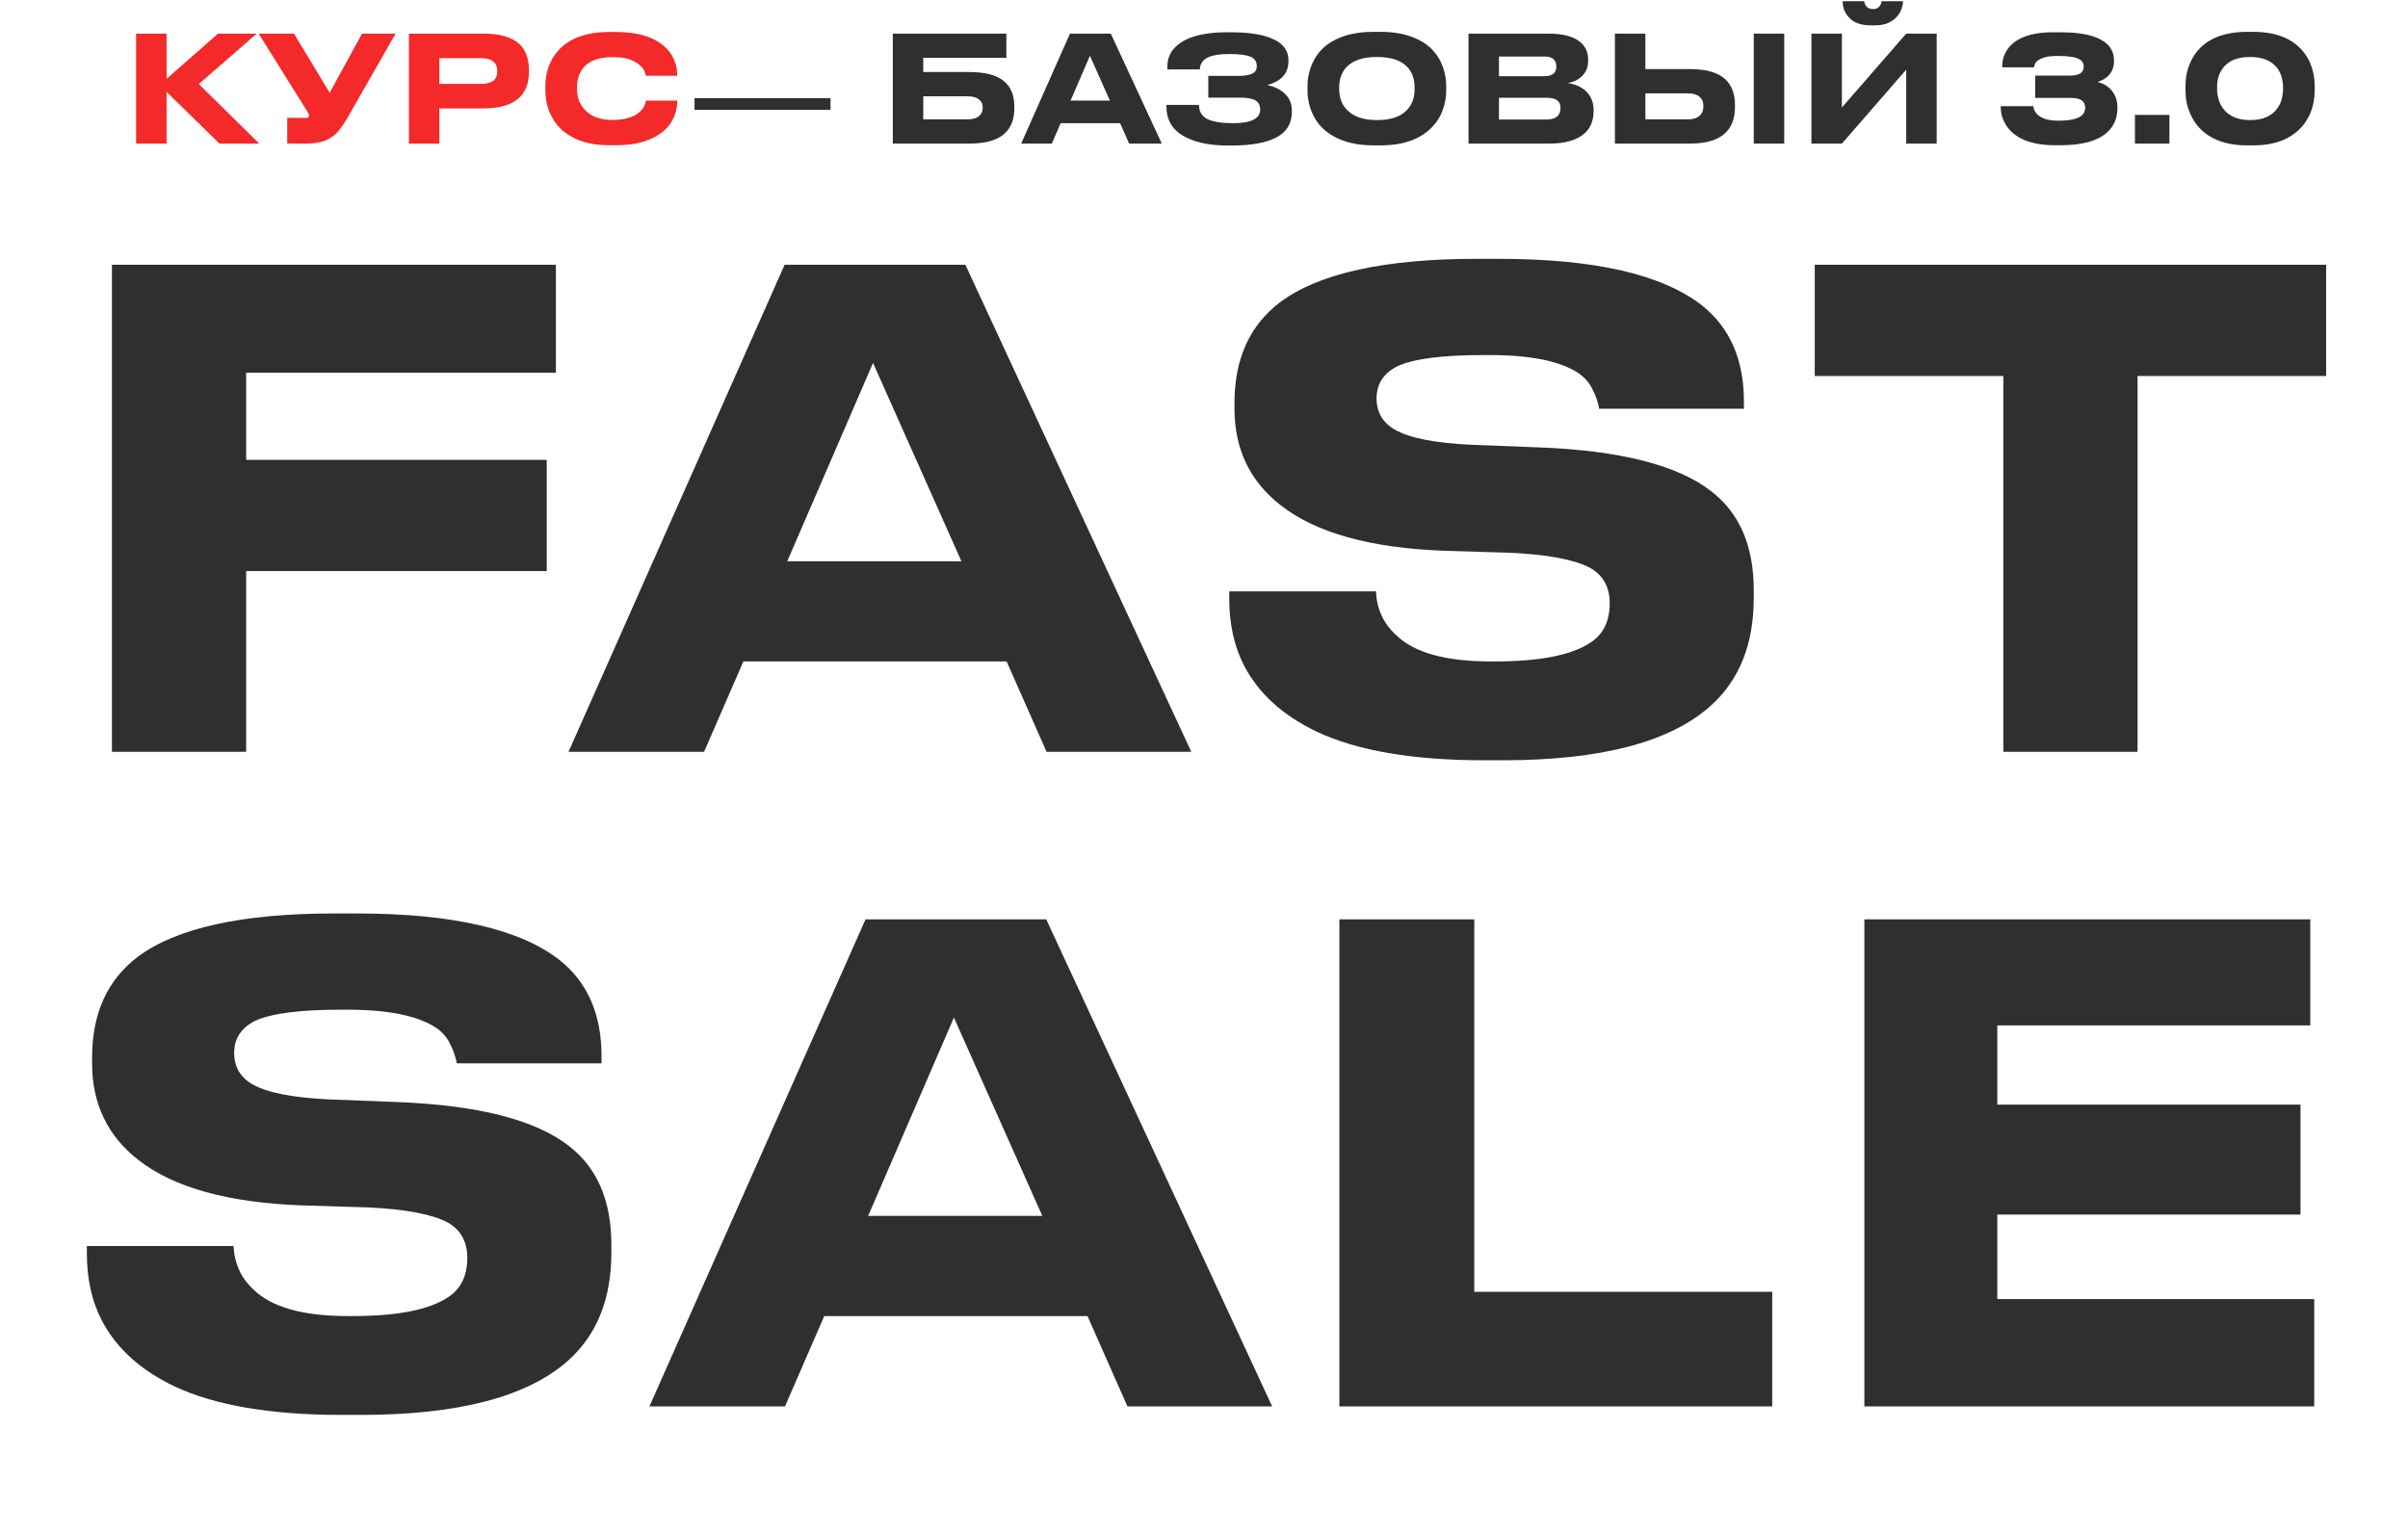
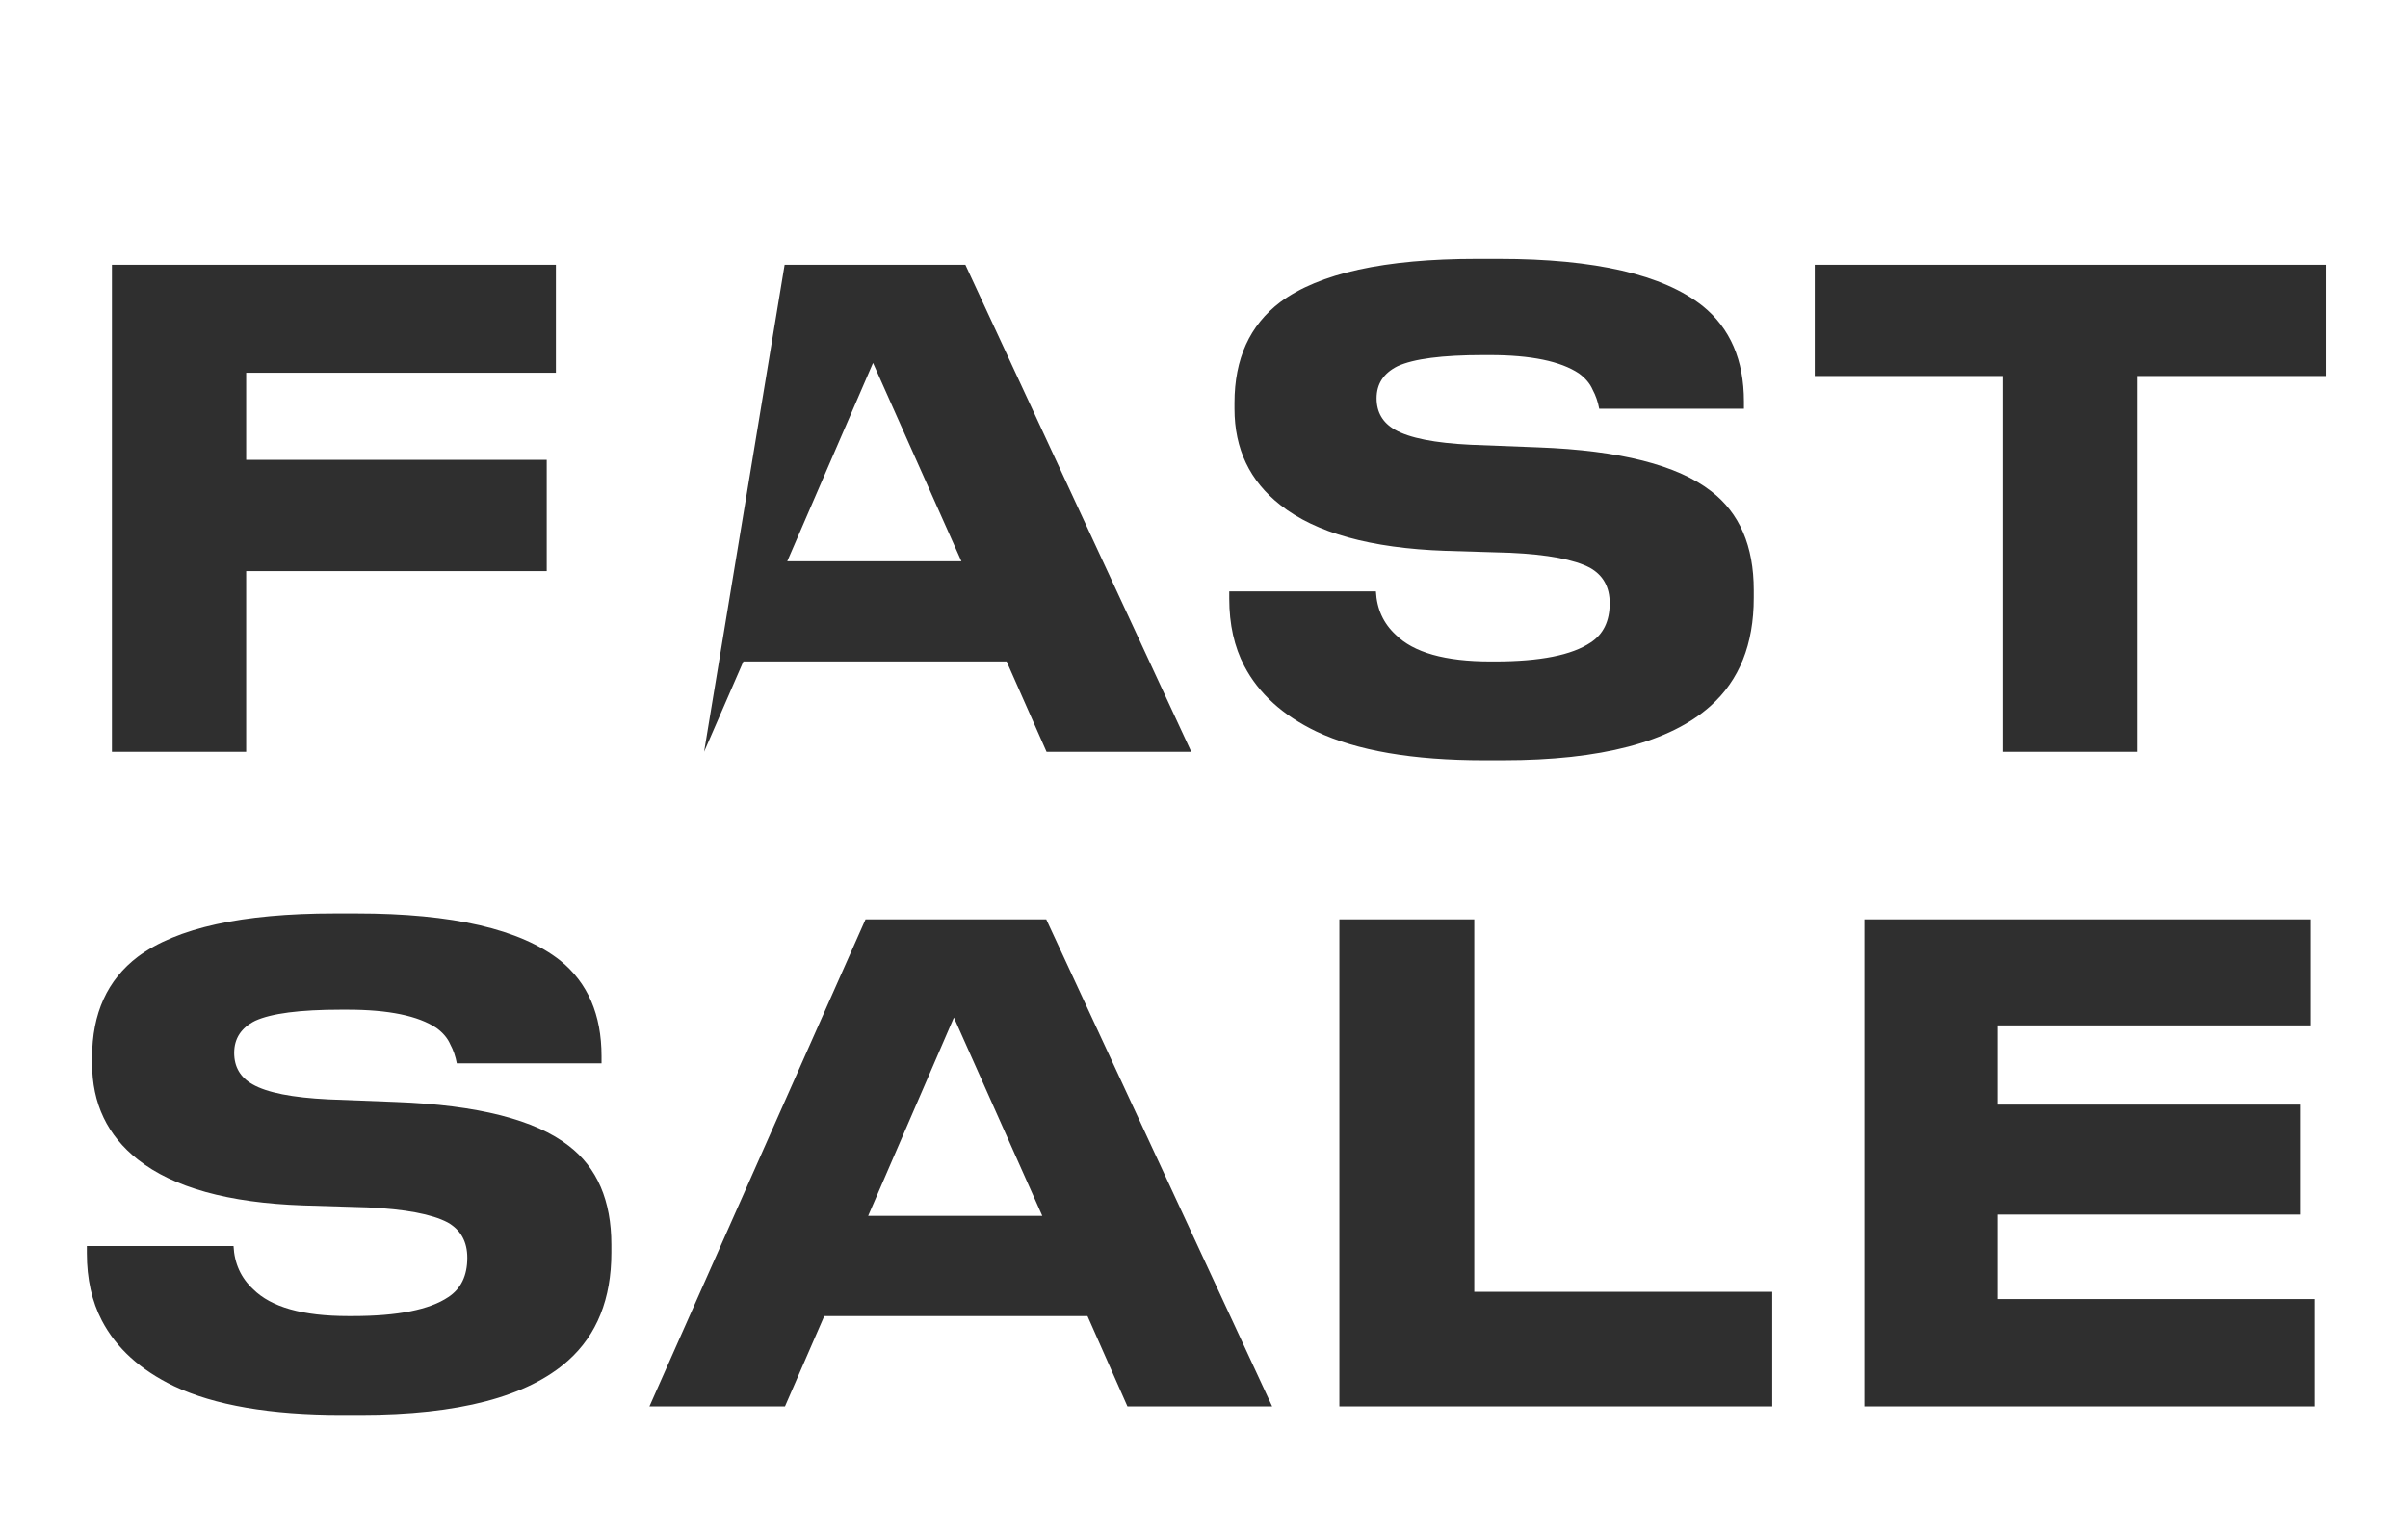
<svg xmlns="http://www.w3.org/2000/svg" width="570" height="363" viewBox="0 0 570 363" fill="none">
-   <path d="M51.96 34L39.43 21.75V34H32.22V7.96H39.43V18.67L51.61 7.96H60.78L47.06 19.895L61.375 34H51.96ZM82.055 28.225C81.448 29.252 80.853 30.115 80.27 30.815C79.71 31.515 79.091 32.087 78.415 32.53C76.992 33.51 75.008 34 72.465 34H67.985V27.91H72.5C72.92 27.91 73.13 27.758 73.13 27.455V27.42C73.13 27.233 73.095 27.07 73.025 26.93C72.978 26.767 72.85 26.533 72.64 26.23L61.23 7.96H69.595L78.03 21.96L85.695 7.96H93.64L82.055 28.225ZM103.995 25.67V34H96.785V7.96H114.425C118.275 7.96 121.099 8.765 122.895 10.375C124.435 11.798 125.205 13.875 125.205 16.605V16.99C125.205 19.697 124.424 21.762 122.86 23.185C121.064 24.842 118.252 25.67 114.425 25.67H103.995ZM103.995 19.86H113.9C116.444 19.86 117.715 18.868 117.715 16.885V16.745C117.715 15.812 117.4 15.088 116.77 14.575C116.14 14.038 115.184 13.77 113.9 13.77H103.995V19.86ZM144.142 34.385C140.456 34.385 137.399 33.65 134.972 32.18C132.872 30.943 131.332 29.263 130.352 27.14C129.512 25.367 129.092 23.465 129.092 21.435V20.385C129.092 18.308 129.512 16.395 130.352 14.645C131.379 12.522 132.919 10.865 134.972 9.675C137.422 8.275 140.479 7.575 144.142 7.575H145.752C150.792 7.575 154.584 8.672 157.127 10.865C158.224 11.798 159.029 12.872 159.542 14.085C160.056 15.298 160.312 16.558 160.312 17.865V17.935H152.892C152.846 17.725 152.741 17.387 152.577 16.92C152.367 16.383 151.971 15.87 151.387 15.38C150.804 14.867 150.034 14.435 149.077 14.085C148.097 13.712 146.721 13.525 144.947 13.525C141.984 13.525 139.791 14.26 138.367 15.73C137.761 16.36 137.306 17.107 137.002 17.97C136.722 18.81 136.582 19.685 136.582 20.595V21.085C136.582 21.948 136.722 22.812 137.002 23.675C137.306 24.515 137.772 25.273 138.402 25.95C139.872 27.583 142.066 28.4 144.982 28.4C147.922 28.4 150.104 27.735 151.527 26.405C151.994 25.938 152.332 25.472 152.542 25.005C152.752 24.538 152.869 24.142 152.892 23.815H160.312V23.92C160.312 25.18 160.056 26.428 159.542 27.665C159.052 28.878 158.271 29.963 157.197 30.92C155.984 31.993 154.421 32.845 152.507 33.475C150.617 34.082 148.366 34.385 145.752 34.385H144.142Z" fill="#F42929" />
-   <path d="M164.4 25.985V23.255H196.6V25.985H164.4ZM211.337 7.96H238.217V13.7H218.547V17.06H229.502C233.329 17.06 236.106 17.83 237.832 19.37C239.349 20.723 240.107 22.695 240.107 25.285V25.67C240.107 28.237 239.337 30.22 237.797 31.62C236.071 33.207 233.306 34 229.502 34H211.337V7.96ZM228.942 28.26C230.156 28.26 231.066 28.027 231.672 27.56C232.302 27.07 232.617 26.417 232.617 25.6V25.355C232.617 24.562 232.302 23.943 231.672 23.5C231.066 23.033 230.156 22.8 228.942 22.8H218.547V28.26H228.942ZM267.275 34L265.14 29.17H251.07L248.97 34H241.725L253.275 7.96H262.935L275.01 34H267.275ZM262.725 23.815L258 13.21L253.415 23.815H262.725ZM305.792 26.51C305.792 29.24 304.579 31.247 302.152 32.53C299.726 33.813 296.179 34.455 291.512 34.455H290.672C286.496 34.455 283.147 33.79 280.627 32.46C277.617 30.92 276.112 28.517 276.112 25.25V24.83H283.812C283.812 26.393 284.477 27.513 285.807 28.19C287.161 28.843 289.191 29.17 291.897 29.17C296.167 29.17 298.302 28.085 298.302 25.915C298.302 24.935 297.929 24.223 297.182 23.78C296.436 23.337 295.222 23.115 293.542 23.115H286.017V17.97H293.157C294.394 17.97 295.386 17.83 296.132 17.55C297.042 17.223 297.497 16.605 297.497 15.695C297.497 14.598 296.996 13.84 295.992 13.42C294.989 13 293.332 12.79 291.022 12.79C288.899 12.79 287.277 13.023 286.157 13.49C284.757 14.097 284.046 15.077 284.022 16.43H276.322V15.905C276.322 14.412 276.696 13.128 277.442 12.055C278.212 10.982 279.274 10.107 280.627 9.43C283.077 8.24 286.309 7.645 290.322 7.645H291.442C295.852 7.645 299.212 8.205 301.522 9.325C303.832 10.422 304.987 12.055 304.987 14.225V14.47C304.987 16.033 304.509 17.293 303.552 18.25C302.712 19.09 301.522 19.72 299.982 20.14C301.569 20.467 302.887 21.085 303.937 21.995C305.174 23.068 305.792 24.457 305.792 26.16V26.51ZM326.693 7.54C329.587 7.54 332.06 7.925 334.113 8.695C336.167 9.442 337.823 10.48 339.083 11.81C340.203 13 341.02 14.342 341.533 15.835C342.07 17.328 342.338 18.845 342.338 20.385V21.435C342.338 22.952 342.07 24.468 341.533 25.985C341.02 27.478 340.203 28.82 339.083 30.01C337.8 31.387 336.132 32.472 334.078 33.265C332.025 34.035 329.563 34.42 326.693 34.42H325.153C321.397 34.42 318.247 33.708 315.703 32.285C313.487 31.048 311.877 29.38 310.873 27.28C309.963 25.483 309.508 23.535 309.508 21.435V20.385C309.508 18.285 309.963 16.337 310.873 14.54C311.9 12.44 313.51 10.795 315.703 9.605C318.223 8.228 321.373 7.54 325.153 7.54H326.693ZM334.848 20.665C334.848 18.705 334.277 17.107 333.133 15.87C331.663 14.283 329.26 13.49 325.923 13.49C322.657 13.49 320.265 14.283 318.748 15.87C317.582 17.107 316.998 18.705 316.998 20.665V21.155C316.998 22.018 317.138 22.87 317.418 23.71C317.698 24.55 318.153 25.297 318.783 25.95C320.323 27.607 322.703 28.435 325.923 28.435C329.237 28.435 331.64 27.607 333.133 25.95C334.277 24.713 334.848 23.115 334.848 21.155V20.665ZM347.612 7.96H366.617C369.977 7.96 372.462 8.625 374.072 9.955C375.308 10.982 375.927 12.37 375.927 14.12V14.505C375.927 15.998 375.378 17.235 374.282 18.215C373.372 19.008 372.322 19.487 371.132 19.65C372.858 19.953 374.247 20.56 375.297 21.47C376.58 22.637 377.222 24.177 377.222 26.09V26.475C377.222 27.432 377.047 28.353 376.697 29.24C376.37 30.127 375.845 30.897 375.122 31.55C373.325 33.183 370.525 34 366.722 34H347.612V7.96ZM354.822 13.385V18.04H365.567C367.457 18.04 368.402 17.282 368.402 15.765V15.695C368.402 14.995 368.18 14.435 367.737 14.015C367.293 13.595 366.57 13.385 365.567 13.385H354.822ZM354.822 23.15V28.295H366.127C367.293 28.295 368.157 28.015 368.717 27.455C369.16 27.012 369.382 26.417 369.382 25.67V25.53C369.382 24.783 369.16 24.223 368.717 23.85C368.18 23.383 367.317 23.15 366.127 23.15H354.822ZM389.48 16.36H400.085C403.888 16.36 406.665 17.165 408.415 18.775C409.931 20.198 410.69 22.252 410.69 24.935V25.32C410.69 28.003 409.92 30.068 408.38 31.515C406.606 33.172 403.841 34 400.085 34H382.27V7.96H389.48V16.36ZM399.525 28.26C400.738 28.26 401.648 27.992 402.255 27.455C402.885 26.918 403.2 26.183 403.2 25.25V25.005C403.2 24.095 402.885 23.383 402.255 22.87C401.648 22.357 400.738 22.1 399.525 22.1H389.48V28.26H399.525ZM422.345 7.96V34H415.135V7.96H422.345ZM451.223 34V16.5L435.998 34H428.788V7.96H435.998V25.46L451.223 7.96H458.433V34H451.223ZM442.823 6C440.35 6 438.553 5.288 437.433 3.865C436.99 3.328 436.663 2.757 436.453 2.15C436.267 1.543 436.173 0.96 436.173 0.4V0.295H441.283C441.33 0.738 441.482 1.112 441.738 1.415C442.065 1.905 442.613 2.15 443.383 2.15C444.107 2.15 444.632 1.905 444.958 1.415C445.192 1.112 445.332 0.738 445.378 0.295H450.453V0.4C450.453 0.913 450.337 1.485 450.103 2.115C449.893 2.722 449.555 3.305 449.088 3.865C448.528 4.518 447.817 5.043 446.953 5.44C446.09 5.813 445.063 6 443.873 6H442.823ZM486.374 34.385C483.038 34.385 480.308 33.813 478.184 32.67C476.504 31.76 475.268 30.523 474.474 28.96C473.891 27.84 473.599 26.673 473.599 25.46V25.145H481.299C481.369 25.868 481.696 26.522 482.279 27.105C483.259 28.085 484.928 28.575 487.284 28.575C489.758 28.575 491.508 28.225 492.534 27.525C493.234 27.035 493.584 26.347 493.584 25.46C493.584 24.737 493.316 24.177 492.779 23.78C492.243 23.383 491.344 23.185 490.084 23.185H481.754V17.9H490.049C491.263 17.9 492.114 17.678 492.604 17.235C493.024 16.885 493.234 16.407 493.234 15.8C493.234 15.007 492.908 14.423 492.254 14.05C491.344 13.513 489.664 13.245 487.214 13.245C485.838 13.245 484.776 13.35 484.029 13.56C482.723 13.957 481.929 14.517 481.649 15.24L481.439 15.94H473.949V15.555C473.949 14.505 474.194 13.502 474.684 12.545C475.361 11.168 476.481 10.06 478.044 9.22C480.028 8.17 482.641 7.645 485.884 7.645H487.844C492.581 7.645 495.999 8.392 498.099 9.885C499.639 10.982 500.409 12.463 500.409 14.33V14.575C500.409 15.812 500.013 16.885 499.219 17.795C498.589 18.495 497.691 19.032 496.524 19.405C497.831 19.732 498.893 20.35 499.709 21.26C500.713 22.38 501.214 23.745 501.214 25.355V25.6C501.214 28.027 500.363 29.975 498.659 31.445C496.419 33.405 492.814 34.385 487.844 34.385H486.374ZM513.519 27.21V34H505.364V27.21H513.519ZM533.353 7.54C537.133 7.54 540.202 8.31 542.558 9.85C544.542 11.157 545.977 12.872 546.863 14.995C547.563 16.675 547.913 18.472 547.913 20.385V21.435C547.913 23.348 547.563 25.145 546.863 26.825C545.907 29.042 544.46 30.78 542.523 32.04C540.167 33.627 537.11 34.42 533.353 34.42H531.883C528.173 34.42 525.117 33.627 522.713 32.04C520.777 30.78 519.342 29.042 518.408 26.825C517.685 25.168 517.323 23.372 517.323 21.435V20.385C517.323 18.425 517.685 16.617 518.408 14.96C519.318 12.79 520.753 11.075 522.713 9.815C525.117 8.298 528.173 7.54 531.883 7.54H533.353ZM540.423 20.63C540.423 19.907 540.318 19.16 540.108 18.39C539.922 17.597 539.583 16.862 539.093 16.185C537.763 14.388 535.605 13.49 532.618 13.49C529.608 13.49 527.45 14.388 526.143 16.185C525.257 17.375 524.813 18.857 524.813 20.63V21.12C524.813 21.82 524.918 22.578 525.128 23.395C525.338 24.212 525.7 24.97 526.213 25.67C527.543 27.513 529.69 28.435 532.653 28.435C535.593 28.435 537.728 27.513 539.058 25.67C539.572 24.97 539.922 24.223 540.108 23.43C540.318 22.613 540.423 21.843 540.423 21.12V20.63Z" fill="#2F2F2F" />
-   <path d="M26.496 62.68H131.586V88.255H58.271V108.87H129.416V135.22H58.271V178H26.496V62.68ZM247.731 178L238.276 156.61H175.966L166.666 178H134.581L185.731 62.68H228.511L281.986 178H247.731ZM227.581 132.895L206.656 85.93L186.351 132.895H227.581ZM351.272 180.015C334.429 180.015 321.202 177.742 311.592 173.195C303.636 169.372 297.952 164.205 294.542 157.695C292.166 153.148 290.977 147.827 290.977 141.73V140.025H325.697C325.904 144.158 327.454 147.568 330.347 150.255C334.584 154.492 342.076 156.61 352.822 156.61H353.907C364.551 156.61 372.094 155.112 376.537 152.115C379.534 150.152 381.032 147.052 381.032 142.815C381.032 138.992 379.482 136.202 376.382 134.445C372.662 132.482 366.359 131.293 357.472 130.88L342.127 130.415C324.457 129.795 311.437 126.178 303.067 119.565C295.834 113.882 292.217 106.287 292.217 96.78V95.385C292.217 84.948 295.834 76.992 303.067 71.515C312.264 64.695 327.764 61.285 349.567 61.285H354.837C377.571 61.285 393.639 65.005 403.042 72.445C409.552 77.715 412.807 85.258 412.807 95.075V96.78H378.552C378.242 95.127 377.726 93.628 377.002 92.285C376.382 90.838 375.297 89.547 373.747 88.41C369.407 85.517 362.381 84.07 352.667 84.07H351.117C341.404 84.07 334.636 84.948 330.812 86.705C327.506 88.358 325.852 90.89 325.852 94.3C325.852 97.607 327.299 100.087 330.192 101.74C333.602 103.703 339.596 104.892 348.172 105.305L364.137 105.925C383.461 106.648 397.101 110.11 405.057 116.31C411.774 121.477 415.132 129.278 415.132 139.715V141.575C415.132 152.528 411.722 161.053 404.902 167.15C395.292 175.727 378.914 180.015 355.767 180.015H351.272ZM474.211 178V89.03H429.571V62.68H550.626V89.03H505.986V178H474.211ZM80.855 335.015C64.011 335.015 50.785 332.742 41.175 328.195C33.218 324.372 27.535 319.205 24.125 312.695C21.748 308.148 20.56 302.827 20.56 296.73V295.025H55.28C55.486 299.158 57.036 302.568 59.93 305.255C64.166 309.492 71.658 311.61 82.405 311.61H83.49C94.133 311.61 101.676 310.112 106.12 307.115C109.116 305.152 110.615 302.052 110.615 297.815C110.615 293.992 109.065 291.202 105.965 289.445C102.245 287.482 95.941 286.293 87.055 285.88L71.71 285.415C54.04 284.795 41.02 281.178 32.65 274.565C25.416 268.882 21.8 261.287 21.8 251.78V250.385C21.8 239.948 25.416 231.992 32.65 226.515C41.846 219.695 57.346 216.285 79.15 216.285H84.42C107.153 216.285 123.221 220.005 132.625 227.445C139.135 232.715 142.39 240.258 142.39 250.075V251.78H108.135C107.825 250.127 107.308 248.628 106.585 247.285C105.965 245.838 104.88 244.547 103.33 243.41C98.99 240.517 91.963 239.07 82.25 239.07H80.7C70.986 239.07 64.218 239.948 60.395 241.705C57.088 243.358 55.435 245.89 55.435 249.3C55.435 252.607 56.881 255.087 59.775 256.74C63.185 258.703 69.178 259.892 77.755 260.305L93.72 260.925C113.043 261.648 126.683 265.11 134.64 271.31C141.356 276.477 144.715 284.278 144.715 294.715V296.575C144.715 307.528 141.305 316.053 134.485 322.15C124.875 330.727 108.496 335.015 85.35 335.015H80.855ZM266.879 333L257.424 311.61H195.114L185.814 333H153.729L204.879 217.68H247.659L301.134 333H266.879ZM246.729 287.895L225.804 240.93L205.499 287.895H246.729ZM317.046 217.68H348.976V305.875H419.501V333H317.046V217.68ZM441.318 217.68H546.873V242.79H472.783V261.545H544.548V287.585H472.783V307.58H547.803V333H441.318V217.68Z" fill="#2F2F2F" />
+   <path d="M26.496 62.68H131.586V88.255H58.271V108.87H129.416V135.22H58.271V178H26.496V62.68ZM247.731 178L238.276 156.61H175.966L166.666 178L185.731 62.68H228.511L281.986 178H247.731ZM227.581 132.895L206.656 85.93L186.351 132.895H227.581ZM351.272 180.015C334.429 180.015 321.202 177.742 311.592 173.195C303.636 169.372 297.952 164.205 294.542 157.695C292.166 153.148 290.977 147.827 290.977 141.73V140.025H325.697C325.904 144.158 327.454 147.568 330.347 150.255C334.584 154.492 342.076 156.61 352.822 156.61H353.907C364.551 156.61 372.094 155.112 376.537 152.115C379.534 150.152 381.032 147.052 381.032 142.815C381.032 138.992 379.482 136.202 376.382 134.445C372.662 132.482 366.359 131.293 357.472 130.88L342.127 130.415C324.457 129.795 311.437 126.178 303.067 119.565C295.834 113.882 292.217 106.287 292.217 96.78V95.385C292.217 84.948 295.834 76.992 303.067 71.515C312.264 64.695 327.764 61.285 349.567 61.285H354.837C377.571 61.285 393.639 65.005 403.042 72.445C409.552 77.715 412.807 85.258 412.807 95.075V96.78H378.552C378.242 95.127 377.726 93.628 377.002 92.285C376.382 90.838 375.297 89.547 373.747 88.41C369.407 85.517 362.381 84.07 352.667 84.07H351.117C341.404 84.07 334.636 84.948 330.812 86.705C327.506 88.358 325.852 90.89 325.852 94.3C325.852 97.607 327.299 100.087 330.192 101.74C333.602 103.703 339.596 104.892 348.172 105.305L364.137 105.925C383.461 106.648 397.101 110.11 405.057 116.31C411.774 121.477 415.132 129.278 415.132 139.715V141.575C415.132 152.528 411.722 161.053 404.902 167.15C395.292 175.727 378.914 180.015 355.767 180.015H351.272ZM474.211 178V89.03H429.571V62.68H550.626V89.03H505.986V178H474.211ZM80.855 335.015C64.011 335.015 50.785 332.742 41.175 328.195C33.218 324.372 27.535 319.205 24.125 312.695C21.748 308.148 20.56 302.827 20.56 296.73V295.025H55.28C55.486 299.158 57.036 302.568 59.93 305.255C64.166 309.492 71.658 311.61 82.405 311.61H83.49C94.133 311.61 101.676 310.112 106.12 307.115C109.116 305.152 110.615 302.052 110.615 297.815C110.615 293.992 109.065 291.202 105.965 289.445C102.245 287.482 95.941 286.293 87.055 285.88L71.71 285.415C54.04 284.795 41.02 281.178 32.65 274.565C25.416 268.882 21.8 261.287 21.8 251.78V250.385C21.8 239.948 25.416 231.992 32.65 226.515C41.846 219.695 57.346 216.285 79.15 216.285H84.42C107.153 216.285 123.221 220.005 132.625 227.445C139.135 232.715 142.39 240.258 142.39 250.075V251.78H108.135C107.825 250.127 107.308 248.628 106.585 247.285C105.965 245.838 104.88 244.547 103.33 243.41C98.99 240.517 91.963 239.07 82.25 239.07H80.7C70.986 239.07 64.218 239.948 60.395 241.705C57.088 243.358 55.435 245.89 55.435 249.3C55.435 252.607 56.881 255.087 59.775 256.74C63.185 258.703 69.178 259.892 77.755 260.305L93.72 260.925C113.043 261.648 126.683 265.11 134.64 271.31C141.356 276.477 144.715 284.278 144.715 294.715V296.575C144.715 307.528 141.305 316.053 134.485 322.15C124.875 330.727 108.496 335.015 85.35 335.015H80.855ZM266.879 333L257.424 311.61H195.114L185.814 333H153.729L204.879 217.68H247.659L301.134 333H266.879ZM246.729 287.895L225.804 240.93L205.499 287.895H246.729ZM317.046 217.68H348.976V305.875H419.501V333H317.046V217.68ZM441.318 217.68H546.873V242.79H472.783V261.545H544.548V287.585H472.783V307.58H547.803V333H441.318V217.68Z" fill="#2F2F2F" />
</svg>